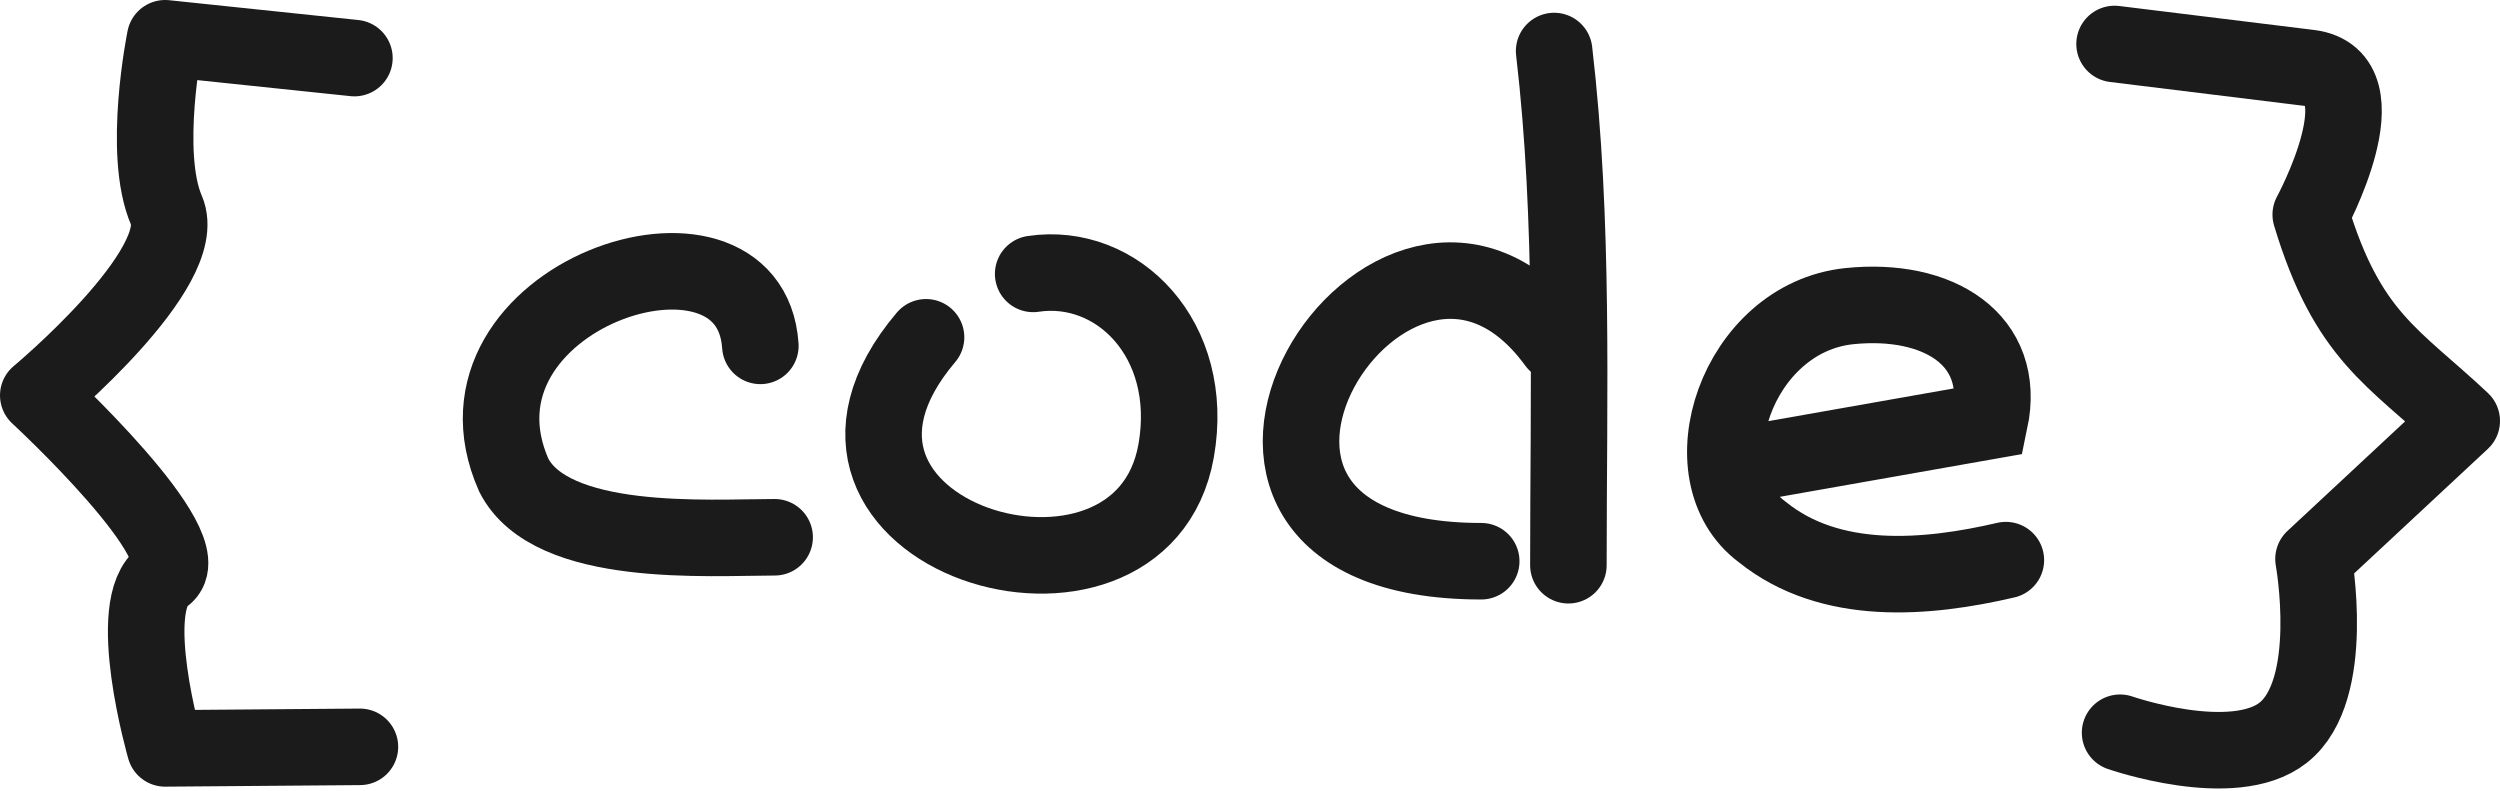
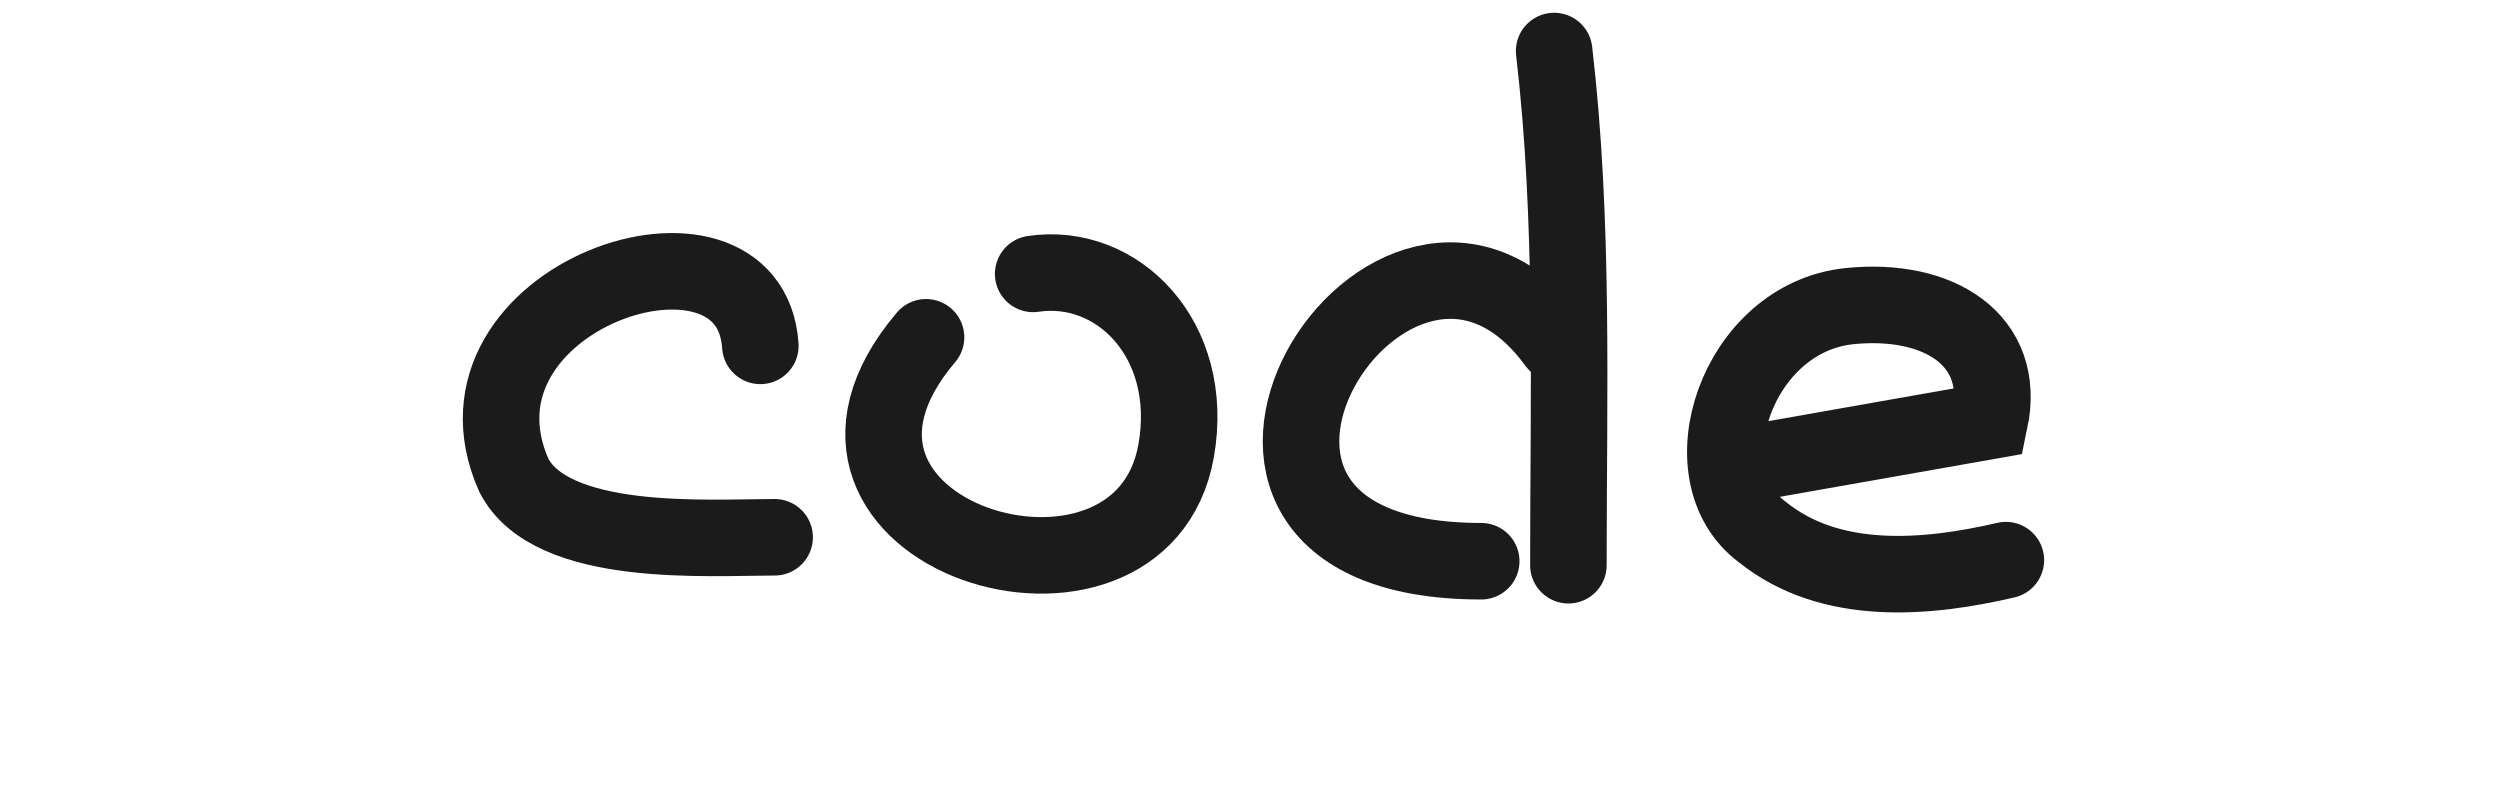
<svg xmlns="http://www.w3.org/2000/svg" width="98" height="31" viewBox="0 0 98 31" fill="none">
-   <path d="M13.893 2.277L6.473 1.5C6.473 1.5 5.555 6 6.527 8.25C7.5 10.5 1.5 15.5 1.5 15.5C1.5 15.5 8 21.5 6.419 22.587C4.838 23.675 6.473 29.337 6.473 29.337L14.109 29.276" stroke="#1C1B1B" stroke-width="3" stroke-linecap="round" stroke-linejoin="round" />
-   <path d="M82.891 1.724C85.873 2.091 87.545 2.296 90.527 2.663C93.509 3.029 90.581 8.413 90.581 8.413C92.021 13.201 93.839 13.996 96.5 16.5L90.689 21.912C90.689 21.912 91.623 27.055 89.5 28.723C87.537 30.266 83.107 28.723 83.107 28.723" stroke="#1C1B1B" stroke-width="3" stroke-linecap="round" stroke-linejoin="round" />
  <path d="M60.922 2C61.703 8.671 61.481 15.448 61.481 22.157" stroke="#1C1B1B" stroke-width="3" stroke-linecap="round" />
  <path d="M61 13.446C54.66 4.76 43.701 22 58.064 22" stroke="#1C1B1B" stroke-width="3" stroke-linecap="round" />
  <path d="M78.63 21.957C75.516 22.683 71.755 23.012 69.081 20.855C66.04 18.601 68.078 12.454 72.5 12C75.97 11.644 78.674 13.301 78 16.5L69.5 18" stroke="#1C1B1B" stroke-width="3" stroke-linecap="round" />
  <path d="M36.301 13.222C29.709 20.99 44.72 25.543 46.106 17.664C46.874 13.292 43.783 10.242 40.5 10.737" stroke="#1C1B1B" stroke-width="3" stroke-linecap="round" />
  <path d="M29.806 13.558C29.402 7.532 17.046 11.617 20.138 18.622C21.605 21.51 27.787 21.061 30.366 21.061" stroke="#1C1B1B" stroke-width="3" stroke-linecap="round" />
</svg>